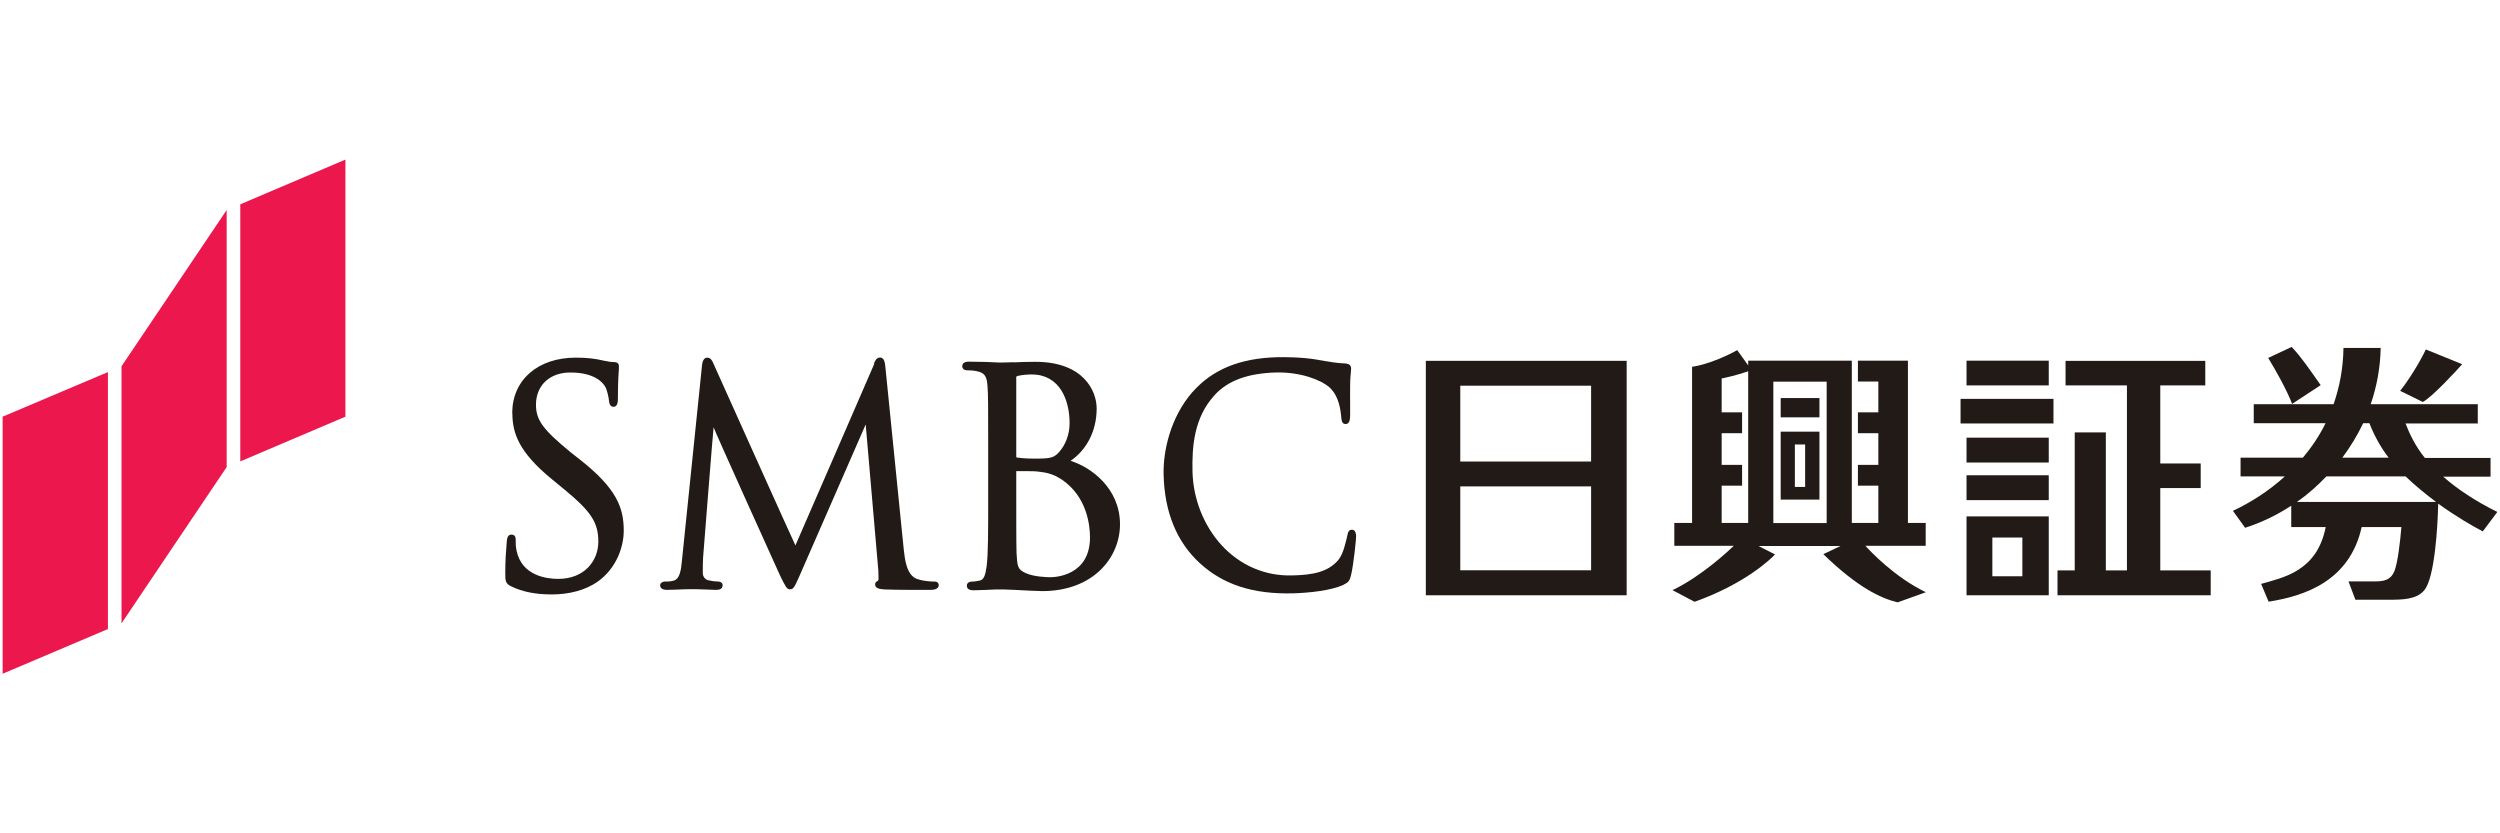
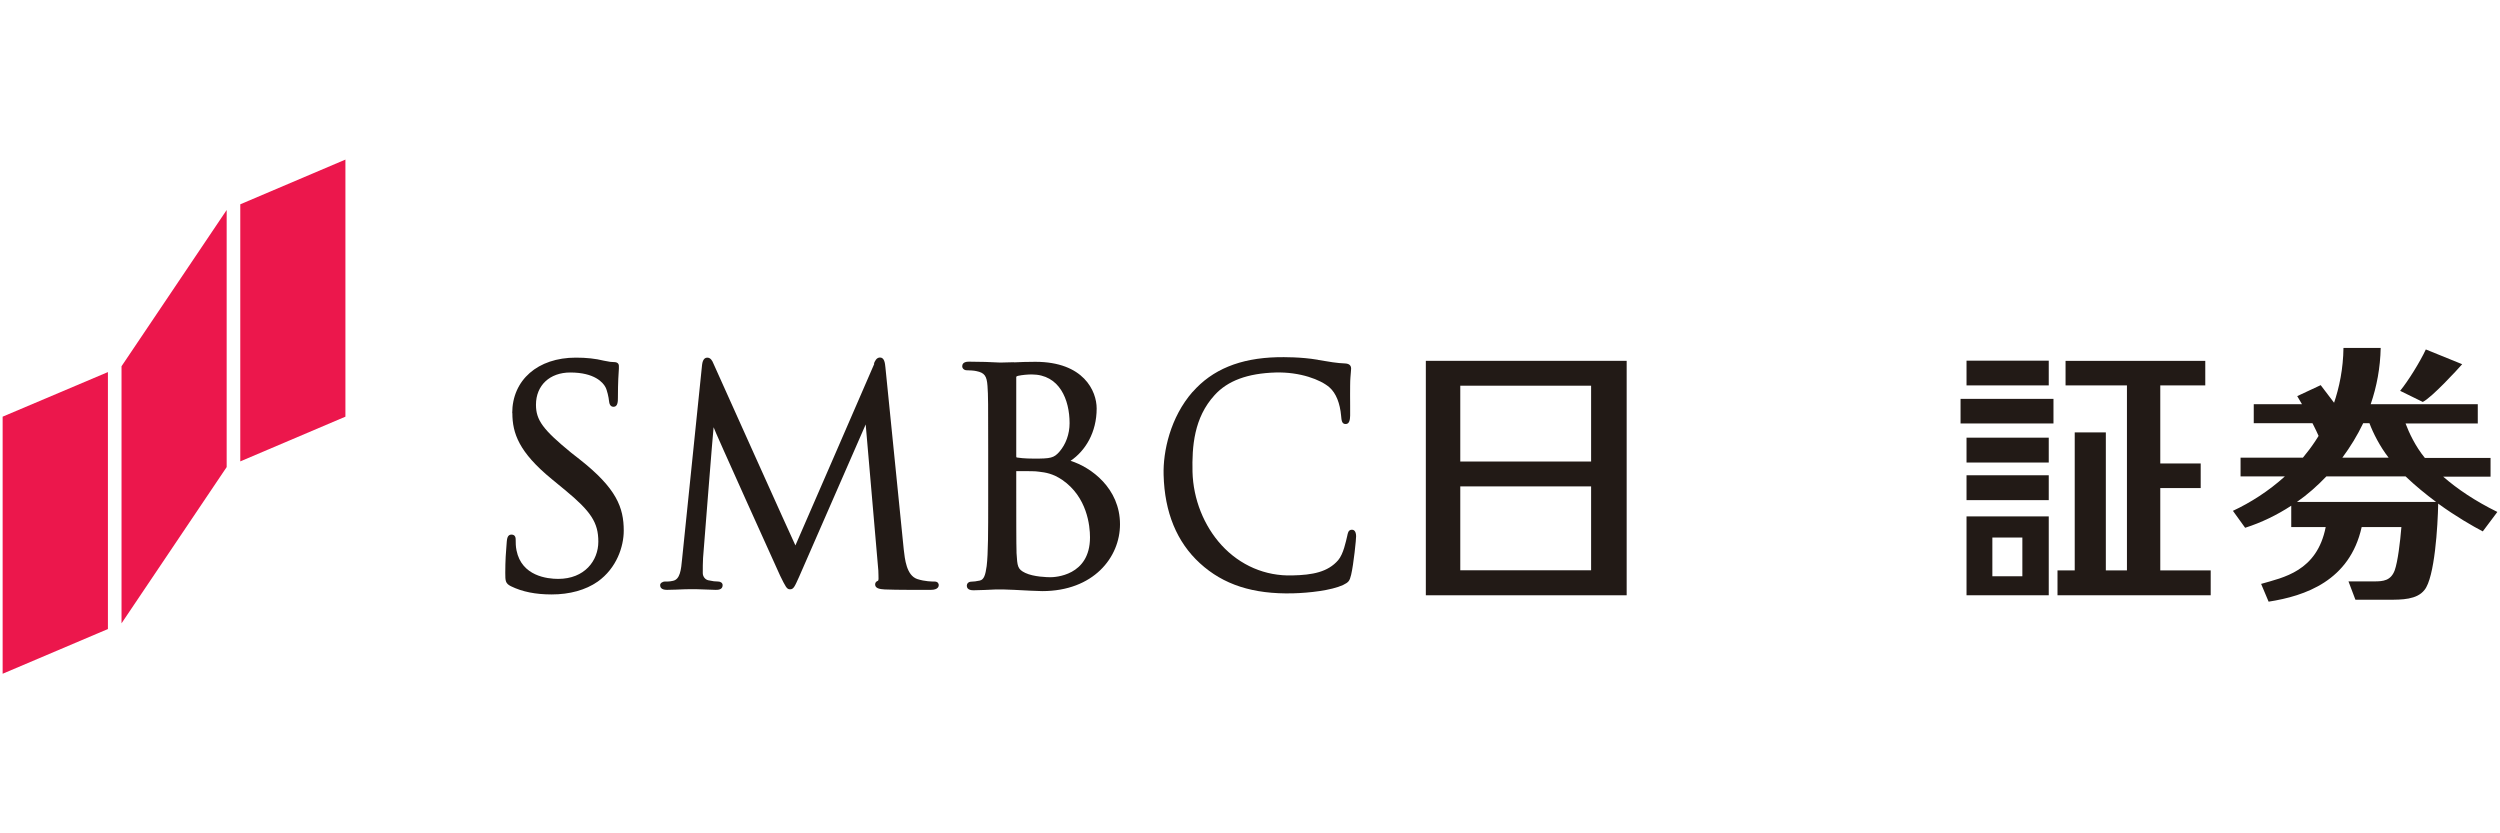
<svg xmlns="http://www.w3.org/2000/svg" id="Layer_1" data-name="Layer 1" viewBox="0 0 180 60">
  <g>
    <polyline points=".19 30 .19 48.51 7.77 45.29 7.77 26.79 .19 30" fill="#ec174c" />
    <polyline points="17.3 14.71 17.3 33.22 24.87 30 24.87 11.49 17.3 14.71" fill="#ec174c" />
    <polyline points="8.75 26.37 8.75 44.88 16.32 33.63 16.32 15.12 8.75 26.37" fill="#ec174c" />
  </g>
  <g>
    <path d="M36.89,29.74c0,1.46.48,2.82,2.83,4.75l.96.79c1.88,1.55,2.4,2.35,2.4,3.72s-.99,2.68-2.89,2.68c-.78,0-2.63-.2-3-2.05-.06-.28-.06-.56-.06-.75,0-.12,0-.39-.31-.39-.29,0-.31.33-.33.48,0,0-.02.26-.02.26-.04.43-.09,1.15-.09,2.02,0,.58.01.76.41.96h0c.82.4,1.77.59,2.93.59,1.3,0,2.45-.32,3.31-.92,1.38-.98,1.88-2.54,1.88-3.67,0-1.67-.52-3.05-3.18-5.14l-.6-.47c-2.04-1.67-2.54-2.35-2.54-3.46,0-1.39.99-2.32,2.47-2.32,1.76,0,2.36.73,2.53,1.05.12.21.24.76.26,1,.02.16.06.42.33.42.31,0,.31-.42.31-.65,0-1.14.05-1.81.07-2.1v-.16c.01-.2-.11-.31-.36-.31-.15,0-.3-.01-.72-.1-.61-.15-1.25-.22-2.02-.22-2.74,0-4.58,1.61-4.58,4" fill="#221a16" />
    <path d="M62.95,26.19s-5.64,13.01-5.68,13.08c-.04-.04-5.91-13.11-5.91-13.11-.08-.2-.2-.41-.44-.41-.29,0-.35.36-.37.51,0,0-1.44,14-1.44,14-.07.75-.14,1.46-.66,1.56-.28.06-.37.05-.56.05-.2,0-.36.12-.36.26,0,.13.06.34.49.34.34,0,.97-.03,1.22-.04.25,0,.33-.01.33-.01h.5c.24,0,.95.04,1.45.05.17,0,.51,0,.51-.34,0-.15-.14-.26-.32-.26-.2,0-.39-.02-.71-.09-.23-.05-.4-.27-.4-.52,0-.37,0-.74.02-1.08,0,0,.74-9.42.76-9.42-.05,0,4.79,10.69,4.79,10.69.4.81.48.98.71.98.26,0,.33-.18.66-.91,0,0,4.79-10.96,4.79-10.96,0,0,.91,10.52.91,10.52,0,.13,0,.24.01.34.01.18.01.37-.03.39-.17.06-.21.18-.21.27,0,.28.32.34.69.36.77.04,2.89.03,3.32.03.53,0,.57-.26.57-.34,0-.07-.03-.26-.31-.26-.18,0-.68,0-1.24-.18-.78-.27-.89-1.44-.97-2.13l-1.32-13.11c-.03-.3-.07-.71-.39-.71-.26,0-.37.27-.44.44" fill="#221a16" />
    <path d="M73.17,27.14s0-.05.13-.08c.31-.07.72-.1.98-.1,2.01,0,2.73,1.82,2.73,3.51,0,.78-.27,1.52-.73,2.05-.4.46-.64.5-1.82.5-.74,0-1.11-.06-1.25-.08-.01,0-.04-.02-.04-.08v-5.72M72.99,26.08l-.79.02h-.29c-.45-.03-1.4-.06-2.13-.06-.12,0-.5,0-.5.33,0,.16.14.29.33.29s.53.02.69.06c.59.12.75.35.8,1.07.05.68.05,1.28.05,4.6v3.76c0,2,0,3.72-.11,4.61-.09.64-.19.97-.49,1.04-.23.05-.46.08-.61.08-.22,0-.33.15-.33.29,0,.33.38.33.5.33.46,0,1.13-.04,1.61-.06h.49s.82.03.82.03c.72.04,1.7.09,2.01.09,3.68,0,5.6-2.42,5.6-4.81,0-2.59-2.08-4.11-3.56-4.57,1.08-.73,1.88-2.06,1.88-3.77,0-1.25-.93-3.36-4.42-3.36-.57,0-1.11.02-1.53.04ZM73.82,41.25c-.56-.27-.57-.47-.63-1.44v-.09c-.02-.31-.02-2.99-.02-4.6v-1.2c.89,0,1.43,0,1.61.04h.01c.5.06,1,.13,1.69.59,1.8,1.24,2,3.31,2,4.14,0,2.79-2.56,2.87-2.85,2.87-.2,0-1.21-.02-1.81-.31Z" fill="#221a16" />
    <path d="M85.87,28.21c-1.61,1.84-2.14,4.3-2.09,5.99.07,2.69.95,4.83,2.61,6.35,1.69,1.55,3.83,2.24,6.7,2.17,1.19-.03,2.76-.21,3.61-.6.4-.2.47-.28.58-.73.18-.75.37-2.62.36-2.79-.01-.42-.21-.46-.3-.46-.28,0-.3.28-.34.45-.1.41-.27,1.29-.65,1.74-.74.86-1.85,1.07-3.3,1.1-1.95.06-3.76-.72-5.1-2.18-1.27-1.39-2.04-3.31-2.09-5.28-.04-1.82.1-3.89,1.59-5.52.94-1.04,2.38-1.57,4.39-1.63,1.77-.05,3.25.52,3.88,1.07.48.42.76,1.15.84,2.05.03.25.02.6.33.59.29,0,.31-.36.32-.6v-.75c0-.46-.01-1.04,0-1.44,0-.47.04-.74.05-.92l.02-.28c0-.23-.14-.35-.41-.37-.61-.02-1.22-.13-1.93-.25l-.08-.02c-1.18-.2-2.43-.19-2.91-.18-2.68.07-4.67.89-6.08,2.5" fill="#221a16" />
    <path d="M102.66,25.98v16.88h14.46v-16.88h-14.46ZM114.56,35.02v6.04h-9.42v-6.04h9.42ZM114.56,27.77v5.46h-9.42v-5.46h9.42Z" fill="#221a16" />
    <path d="M141.59,36.01,141.59,34.22v1.79h5.92v-1.79h-5.92ZM141.59,37.18v5.68h5.92v-5.68h-5.92ZM143.45,41.49v-2.79h2.16v2.79h-2.16ZM155.54,41.07v-5.93h2.91v-1.77h-2.91v-5.62h3.24v-1.77h-10.06v1.77h4.42v13.32h-1.52v-9.94h-2.24v9.94h-1.24v1.79h11.03v-1.79h-3.64ZM141.59,31.51v1.79h5.92v-1.79h-5.92ZM141.16,28.72v1.77h6.69v-1.77h-6.69ZM147.51,25.97h-5.92v1.78h5.92v-1.78Z" fill="#221a16" />
-     <path d="M167.09,27.73c-.78-1.1-1.4-2.03-2.09-2.75l-1.69.79c1.36,2.25,1.72,3.31,1.72,3.31l2.06-1.35M177.27,26.22l-2.61-1.06c-.42.9-1.27,2.27-1.85,2.98l1.63.8c.65-.32,2.51-2.34,2.83-2.71ZM178.4,30.47v-1.37h-7.71c.44-1.27.69-2.63.72-4.05h-2.68c-.02,1.49-.29,2.83-.71,4.05h-5.75v1.37h5.17c-.45.92-1.01,1.74-1.63,2.48h-4.49v1.35h3.19c-1.18,1.07-2.48,1.89-3.74,2.48l.88,1.22c1.16-.37,2.28-.91,3.32-1.59v1.54h2.48c-.63,3.2-3.07,3.63-4.65,4.09l.54,1.28c2.63-.41,5.84-1.5,6.7-5.37h2.86c-.09,1.09-.26,2.49-.48,3.11-.28.75-.83.8-1.47.8-.44,0-.26,0-1.86,0l.5,1.32h2.39c.95,0,2.03,0,2.58-.7.74-.89.96-4.62.99-6.22,1.28.93,2.5,1.63,3.21,2l1.05-1.4c-1.59-.78-2.88-1.65-3.9-2.54h3.41v-1.35h-4.73c-.69-.84-1.15-1.84-1.39-2.48h5.21ZM170.6,30.47c.26.7.76,1.69,1.38,2.48h-3.33c.57-.77,1.08-1.6,1.5-2.48h.45ZM165.38,36.14c.76-.53,1.47-1.16,2.12-1.84h5.7c.7.67,1.46,1.29,2.2,1.84h-10.02Z" fill="#221a16" />
-     <path d="M128.21,35.97,128.21,31.08v4.89h2.79v-4.89h-2.79ZM129.23,35.06v-3.06h.74v3.06h-.74ZM134.32,39.3h4.33v-1.65h-1.28v-11.68h-3.6v1.5h1.47v2.22h-1.47v1.5h1.47v2.28h-1.47v1.5h1.47v2.68h-1.91v-11.68h-7.46v.34l-.79-1.1c-1.89,1.04-3.25,1.2-3.25,1.2v11.24h-1.28v1.65h4.28c-.35.34-2.34,2.21-4.41,3.19l1.59.84c3.64-1.3,5.5-3.09,5.79-3.41l-1.19-.61h5.91l-1.24.59c2.46,2.39,4.14,3.18,5.35,3.47l2.03-.73c-2.25-1.08-4.04-2.99-4.35-3.34ZM125.87,37.65h-1.91v-2.68h1.47v-1.5h-1.47v-2.28h1.47v-1.5h-1.47v-2.44c.25-.05,1.05-.22,1.91-.52v10.92ZM131.52,27.48v10.18h-3.84v-10.18h3.84ZM131,30.05v-1.39h-2.79v1.39h2.79Z" fill="#221a16" />
+     <path d="M167.09,27.73l-1.69.79c1.36,2.25,1.72,3.31,1.72,3.31l2.06-1.35M177.27,26.22l-2.61-1.06c-.42.9-1.27,2.27-1.85,2.98l1.63.8c.65-.32,2.51-2.34,2.83-2.71ZM178.4,30.47v-1.37h-7.71c.44-1.27.69-2.63.72-4.05h-2.68c-.02,1.49-.29,2.83-.71,4.05h-5.75v1.37h5.17c-.45.92-1.01,1.74-1.63,2.48h-4.49v1.35h3.19c-1.18,1.07-2.48,1.89-3.74,2.48l.88,1.22c1.16-.37,2.28-.91,3.32-1.59v1.54h2.48c-.63,3.2-3.07,3.63-4.65,4.09l.54,1.28c2.63-.41,5.84-1.5,6.7-5.37h2.86c-.09,1.09-.26,2.49-.48,3.11-.28.75-.83.8-1.47.8-.44,0-.26,0-1.86,0l.5,1.32h2.39c.95,0,2.03,0,2.58-.7.74-.89.96-4.62.99-6.22,1.28.93,2.5,1.63,3.21,2l1.05-1.4c-1.59-.78-2.88-1.65-3.9-2.54h3.41v-1.35h-4.73c-.69-.84-1.15-1.84-1.39-2.48h5.21ZM170.6,30.47c.26.7.76,1.69,1.38,2.48h-3.33c.57-.77,1.08-1.6,1.5-2.48h.45ZM165.38,36.14c.76-.53,1.47-1.16,2.12-1.84h5.7c.7.67,1.46,1.29,2.2,1.84h-10.02Z" fill="#221a16" />
  </g>
</svg>